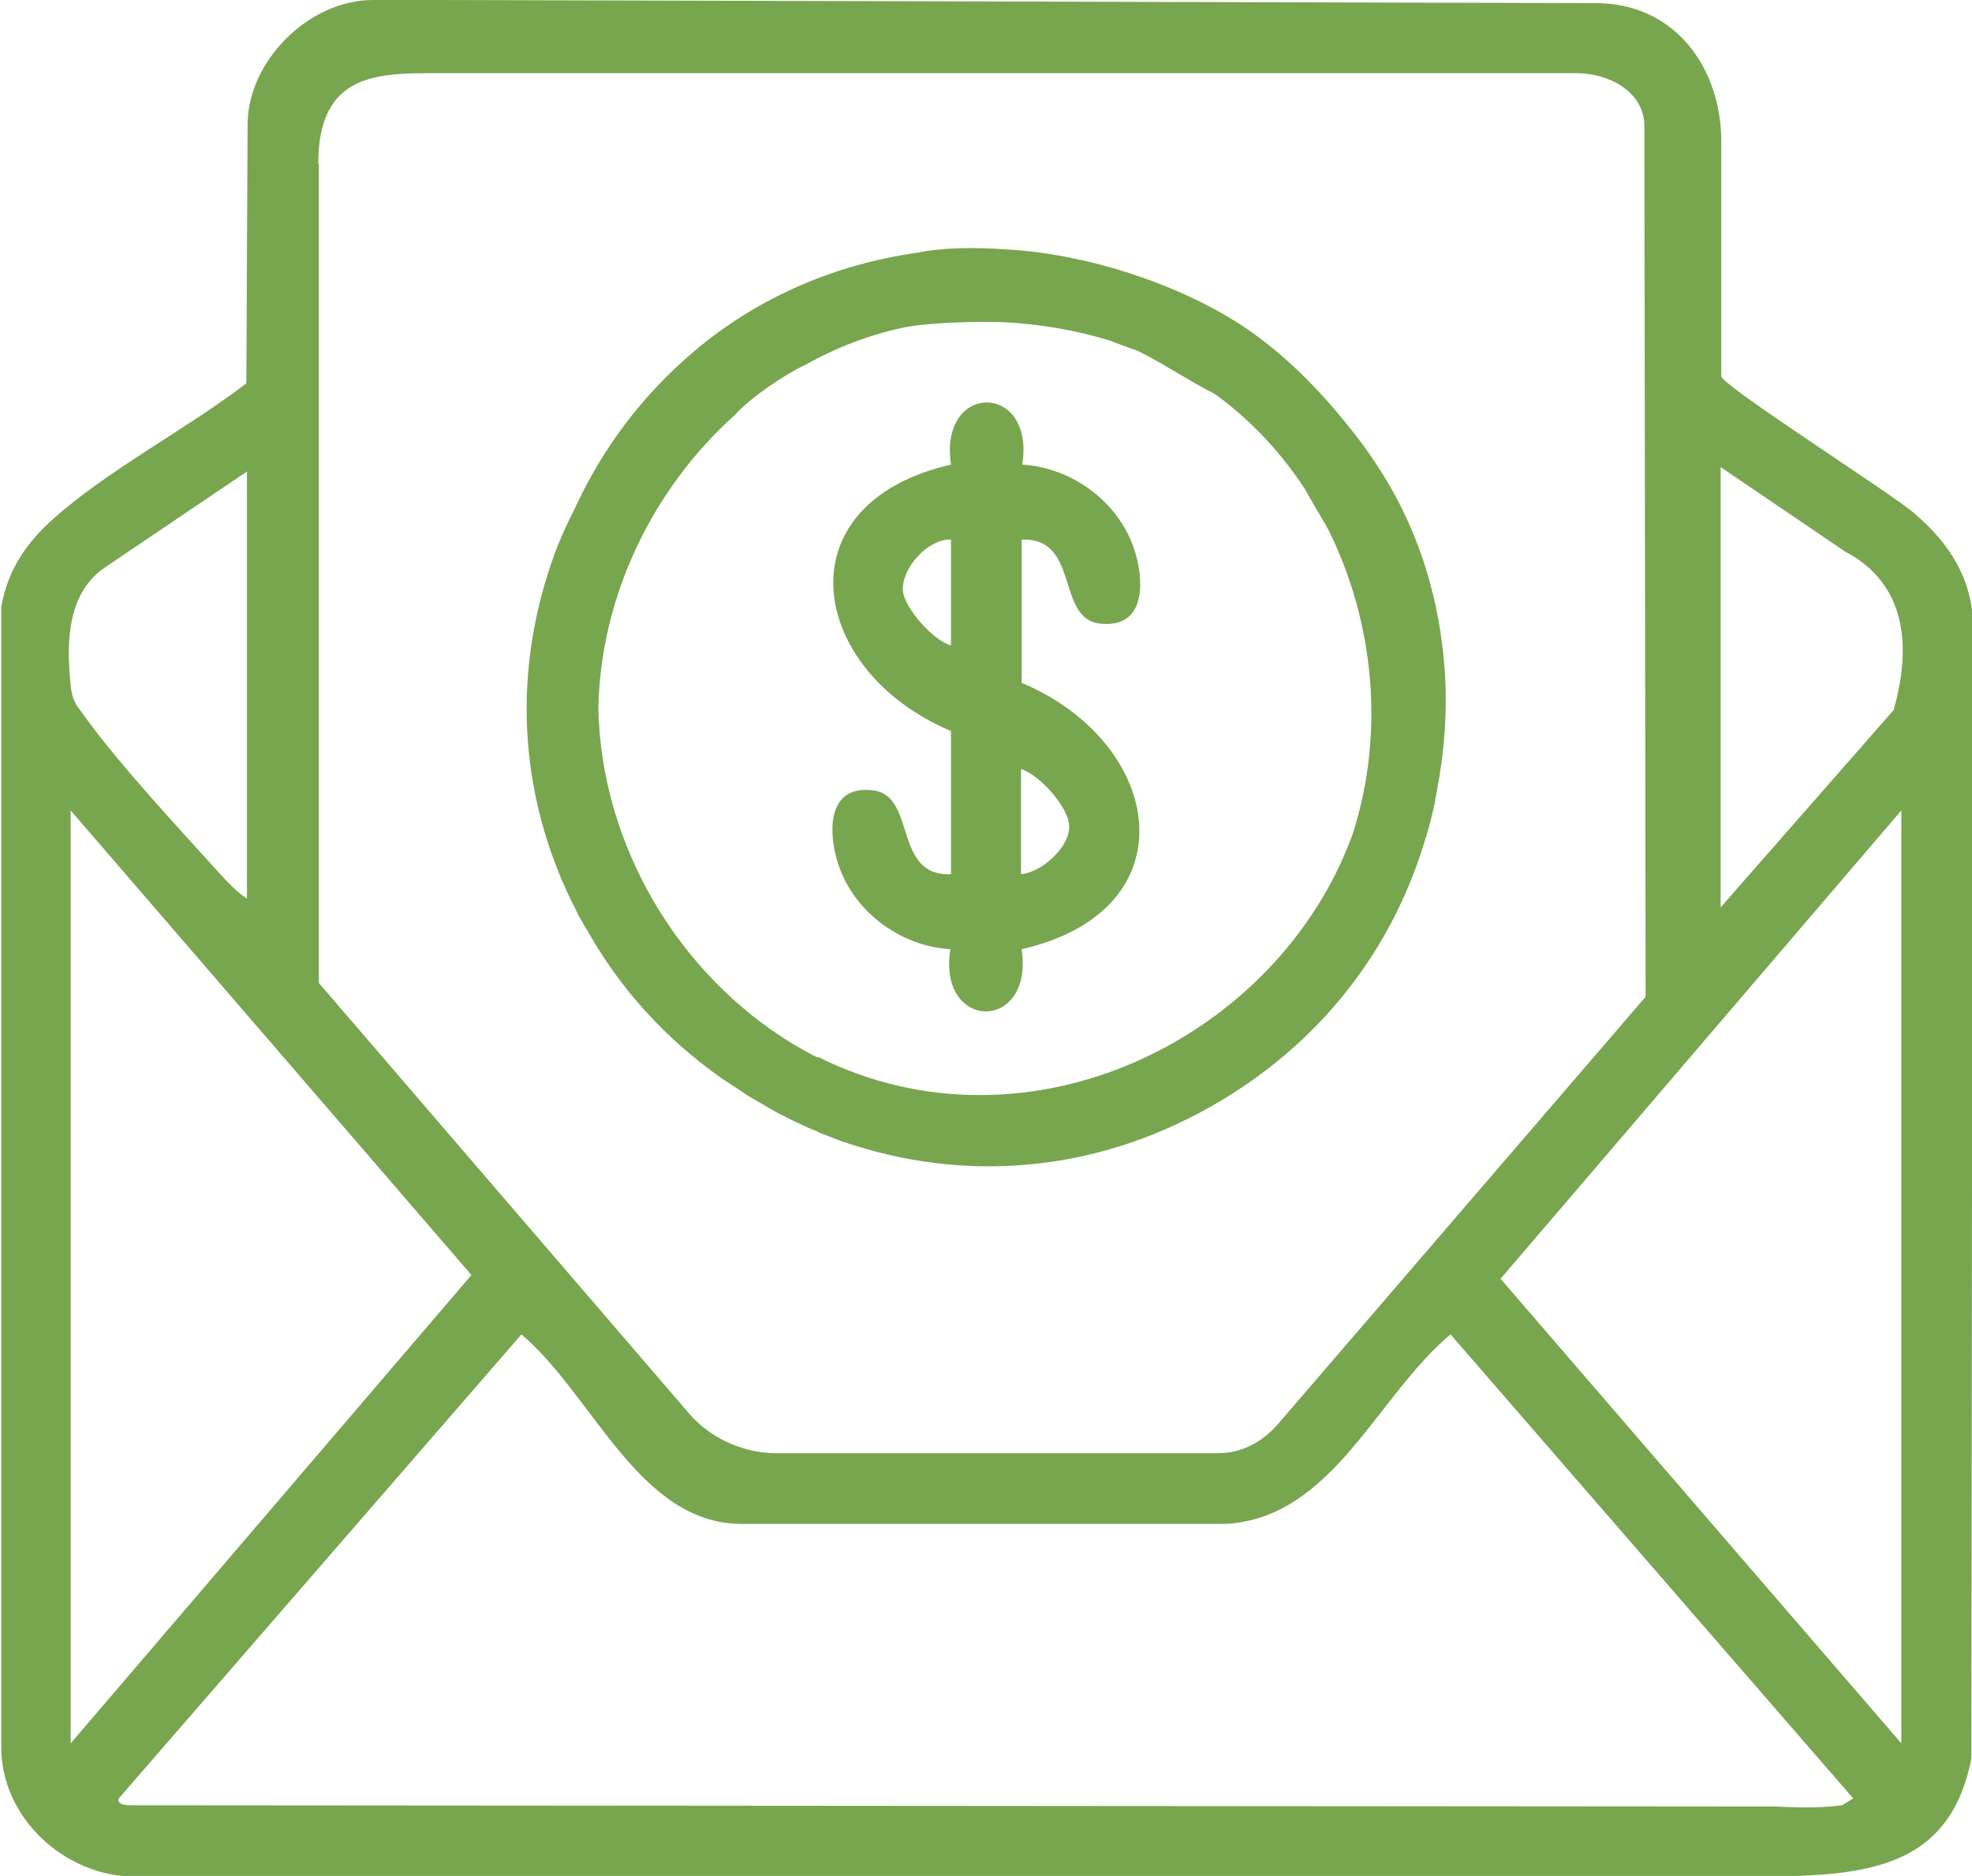
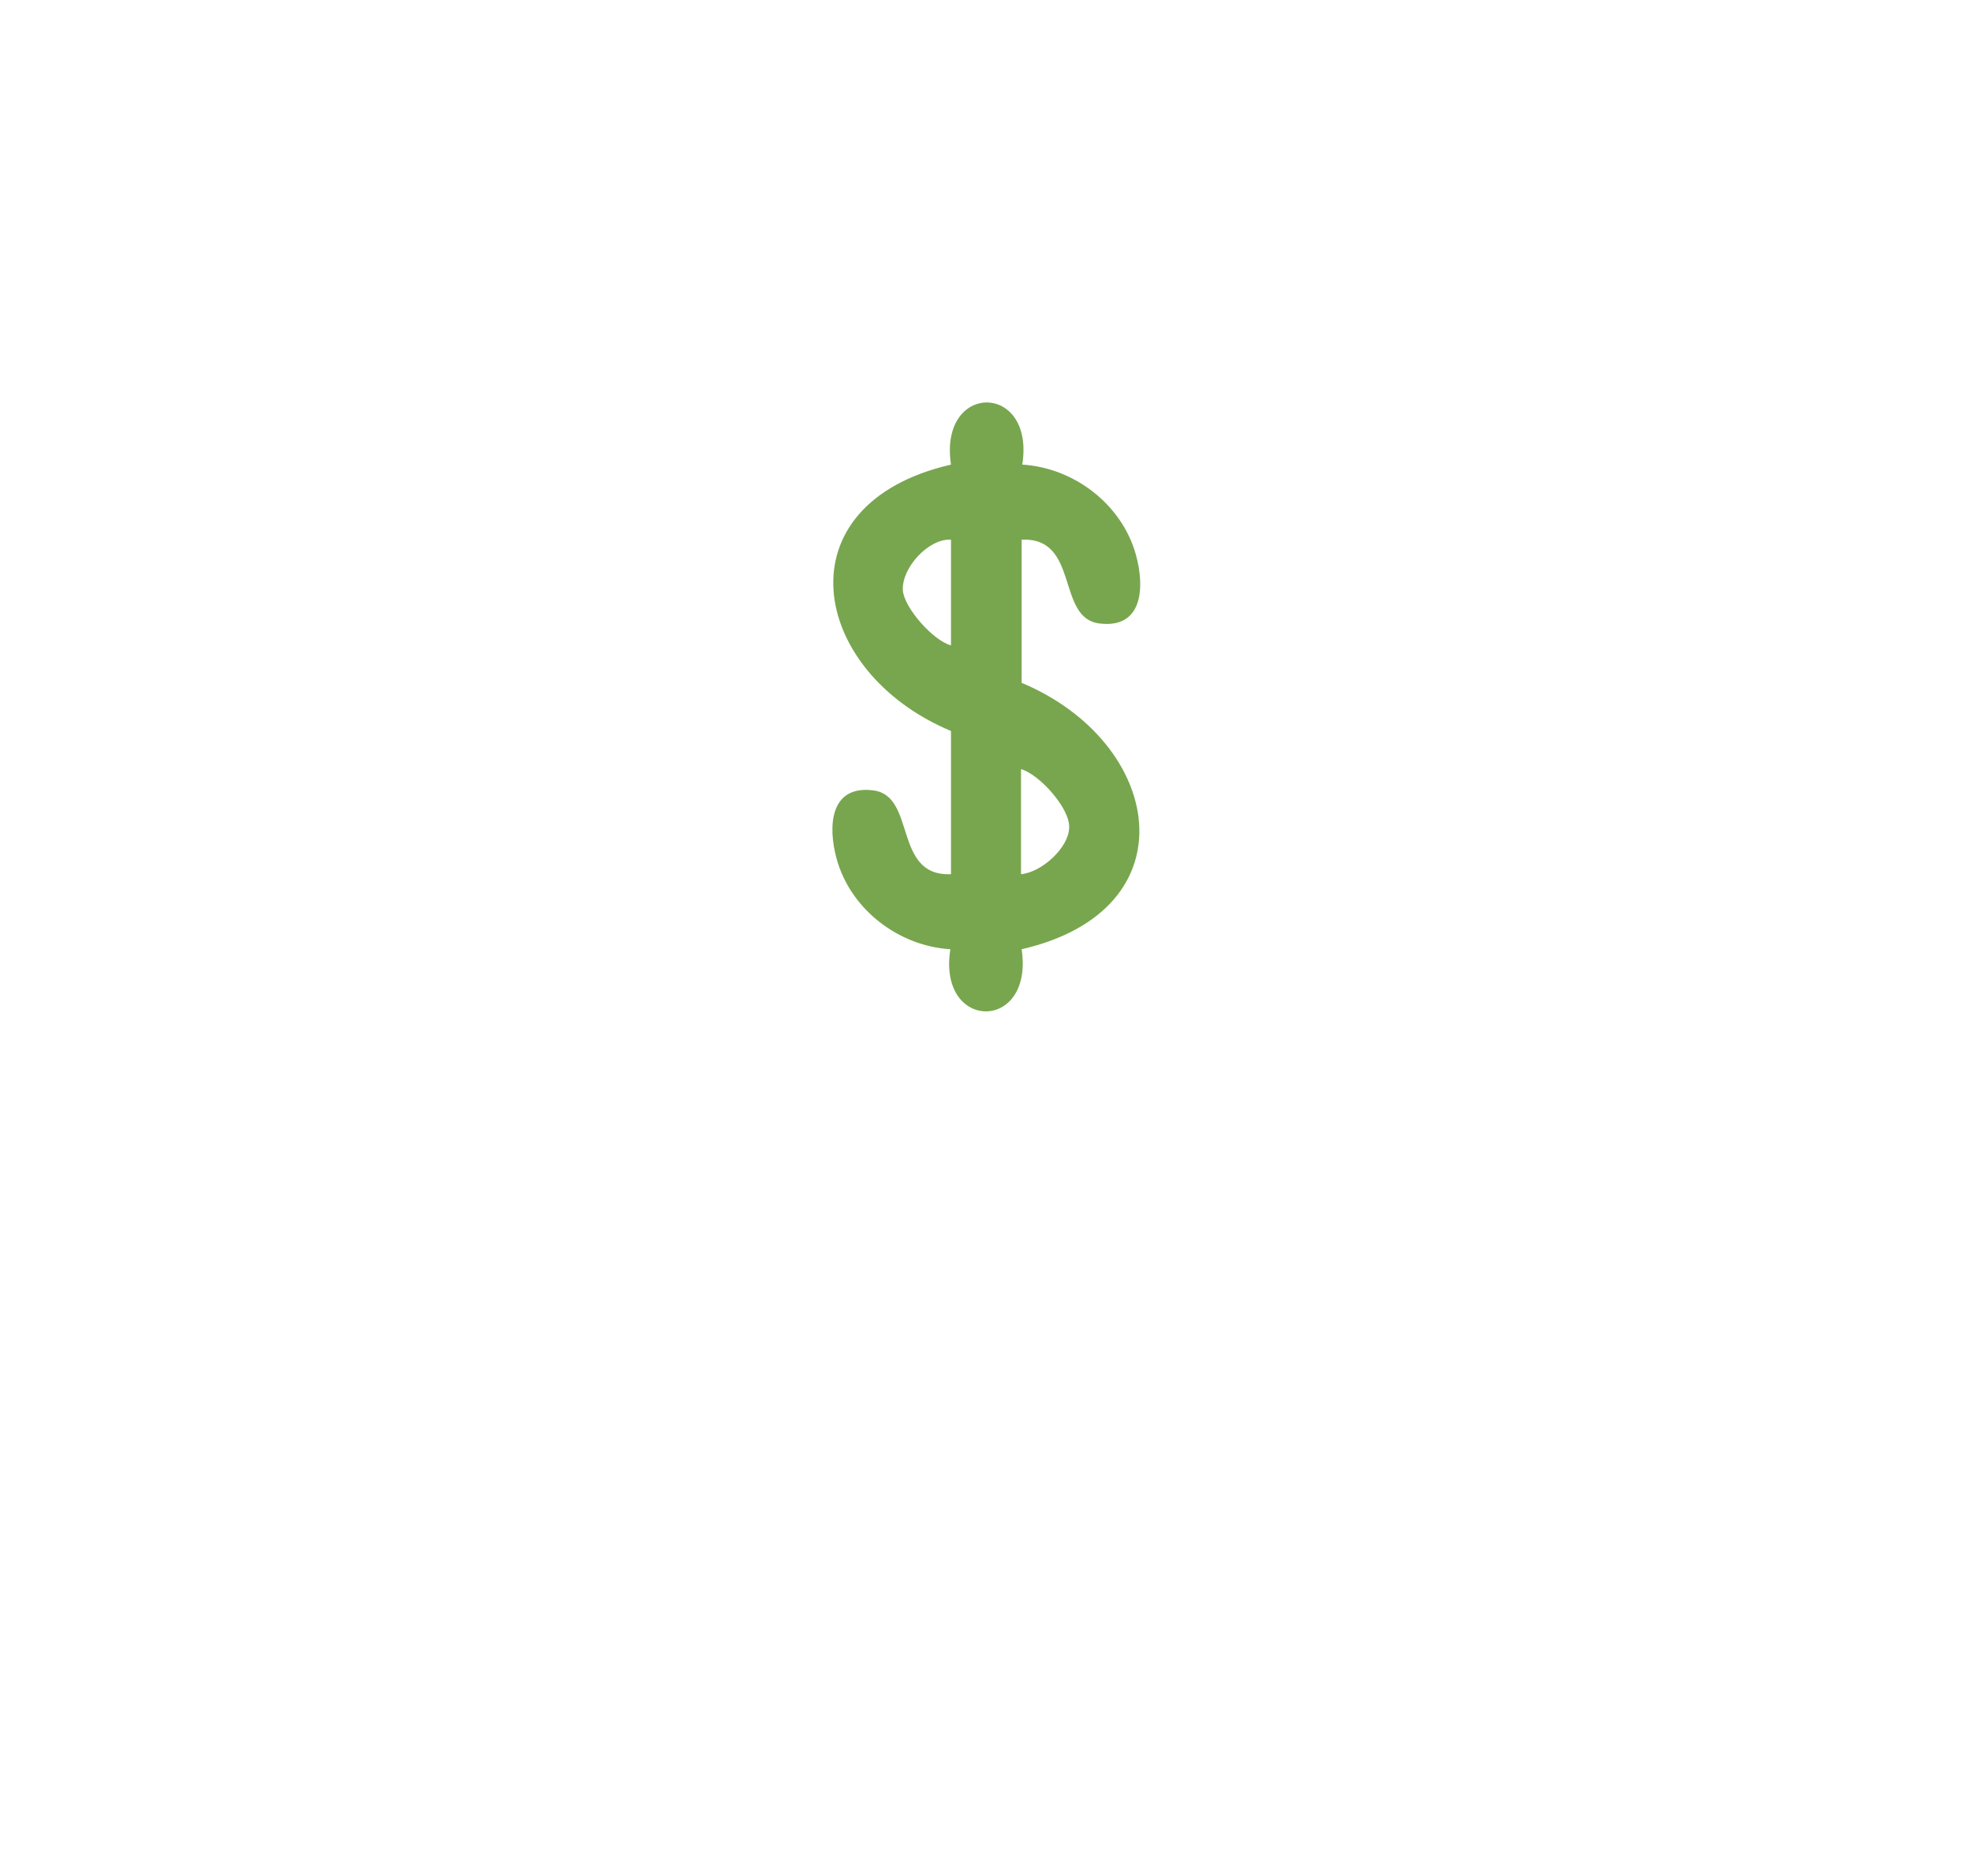
<svg xmlns="http://www.w3.org/2000/svg" id="Capa_2" data-name="Capa 2" viewBox="0 0 31.54 30">
  <defs>
    <style>
      .cls-1 {
        fill: #78a64f;
      }
    </style>
  </defs>
  <g id="Capa_1-2" data-name="Capa 1">
    <g>
-       <path class="cls-1" d="M22.95,12.8s.02-.09.03-.14c.12-.64.18-1.32.12-2.03-.15-1.78-.85-2.93-1.41-3.66-.47-.6-.99-1.17-1.66-1.65-.98-.7-2.53-1.25-3.91-1.33-.54-.04-1.05-.03-1.44.05-1.35.19-2.52.72-3.46,1.48-.04.03-.08.07-.12.1-.83.7-1.48,1.57-1.92,2.54-.12.23-.22.46-.3.67-.76,2.06-.52,4.08.34,5.74.02.05.05.1.08.15.03.06.06.11.1.17.5.89,1.21,1.7,2.15,2.36.11.07.21.14.32.21.02.02.05.03.07.05.1.06.21.12.31.18.06.04.13.07.19.11.08.04.16.08.24.12.09.04.19.09.28.13.05.02.11.04.16.07.13.05.26.1.39.15.01,0,.03,0,.04.01,1.8.6,3.86.52,5.81-.58,1.8-1.02,2.92-2.56,3.43-4.26.07-.21.12-.43.17-.65ZM13.07,16.91c-.06-.03-.11-.06-.17-.09-.07-.04-.14-.08-.21-.12-1.85-1.12-3.07-3.19-3.12-5.36.03-1.79.86-3.52,2.19-4.71.26-.29.84-.67,1.13-.8.48-.27,1-.47,1.55-.59.44-.09,1.25-.1,1.58-.09.61.03,1.18.13,1.71.29.08.03.16.06.24.09.07.02.13.05.2.07.28.12.91.53,1.26.7.58.42,1.06.94,1.44,1.52.11.2.25.43.37.64.75,1.5.91,3.29.39,4.89-1.19,3.26-5.19,5.23-8.55,3.55Z" />
      <path class="cls-1" d="M15.21,11.69c-2.27-.95-2.74-3.63,0-4.26-.2-1.33,1.35-1.32,1.14,0,.83.05,1.6.64,1.82,1.45.14.51.11,1.18-.59,1.09-.69-.09-.31-1.38-1.24-1.34v2.29c2.27.95,2.74,3.63,0,4.26.2,1.33-1.35,1.32-1.14,0-.83-.05-1.6-.64-1.82-1.45-.14-.51-.11-1.18.59-1.09.69.09.31,1.38,1.24,1.34v-2.29ZM15.21,8.63c-.36-.02-.79.45-.77.81.02.28.49.81.77.88v-1.69ZM16.33,13.98c.33-.03.76-.42.77-.74.02-.31-.48-.86-.77-.94v1.69Z" />
-       <path class="cls-1" d="M30.62,8.21c-.4-.34-3.03-2.01-3.09-2.19,0-1.73,0-1.99,0-3.76,0-1.15-.72-2.21-2.01-2.21L7.04,0h0c-.41,0-.85,0-1.08,0-1.02,0-2,.98-2,1.99l-.02,4.14c-.95.73-2.19,1.37-3.08,2.16-.44.39-.74.83-.84,1.42v18.22c-.01,1.12,1,2.08,2.14,2.08,0,0,25.61,0,25.62,0,1.85,0,3.38.01,3.75-1.89l.02-18.28c-.06-.67-.42-1.19-.92-1.62ZM5.09,2.62c0-1.45.94-1.45,1.89-1.45h18.26c.49.01,1.06.29,1.06.85l.02,13.92-5.86,6.81c-.25.3-.59.49-.98.49h-7.06c-.22,0-.44-.04-.65-.12h0c-.3-.11-.57-.3-.77-.54l-5.9-6.86V2.62ZM1.7,9.06l2.25-1.52v6.83c-.14-.09-.28-.23-.39-.35-.66-.73-1.66-1.8-2.21-2.57-.14-.19-.19-.23-.22-.49-.07-.69-.06-1.49.57-1.9ZM1.13,12.96l6.41,7.43-6.41,7.49v-14.92ZM29.46,28.87c-.28.04-.67.04-1.05.02l-26.33-.02c-.21,0-.19-.09-.18-.11l6.44-7.42c1.14.96,1.88,3.03,3.52,3.03,2.65,0,5.24,0,7.75,0,1.71-.1,2.41-2.05,3.59-3.03l6.44,7.42s-.16.1-.18.11ZM30.41,27.88l-6.41-7.43,6.41-7.49v14.92ZM30.3,11.34l-2.78,3.17v-7.04l1.99,1.35c.99.52,1.06,1.53.78,2.52Z" />
    </g>
  </g>
</svg>